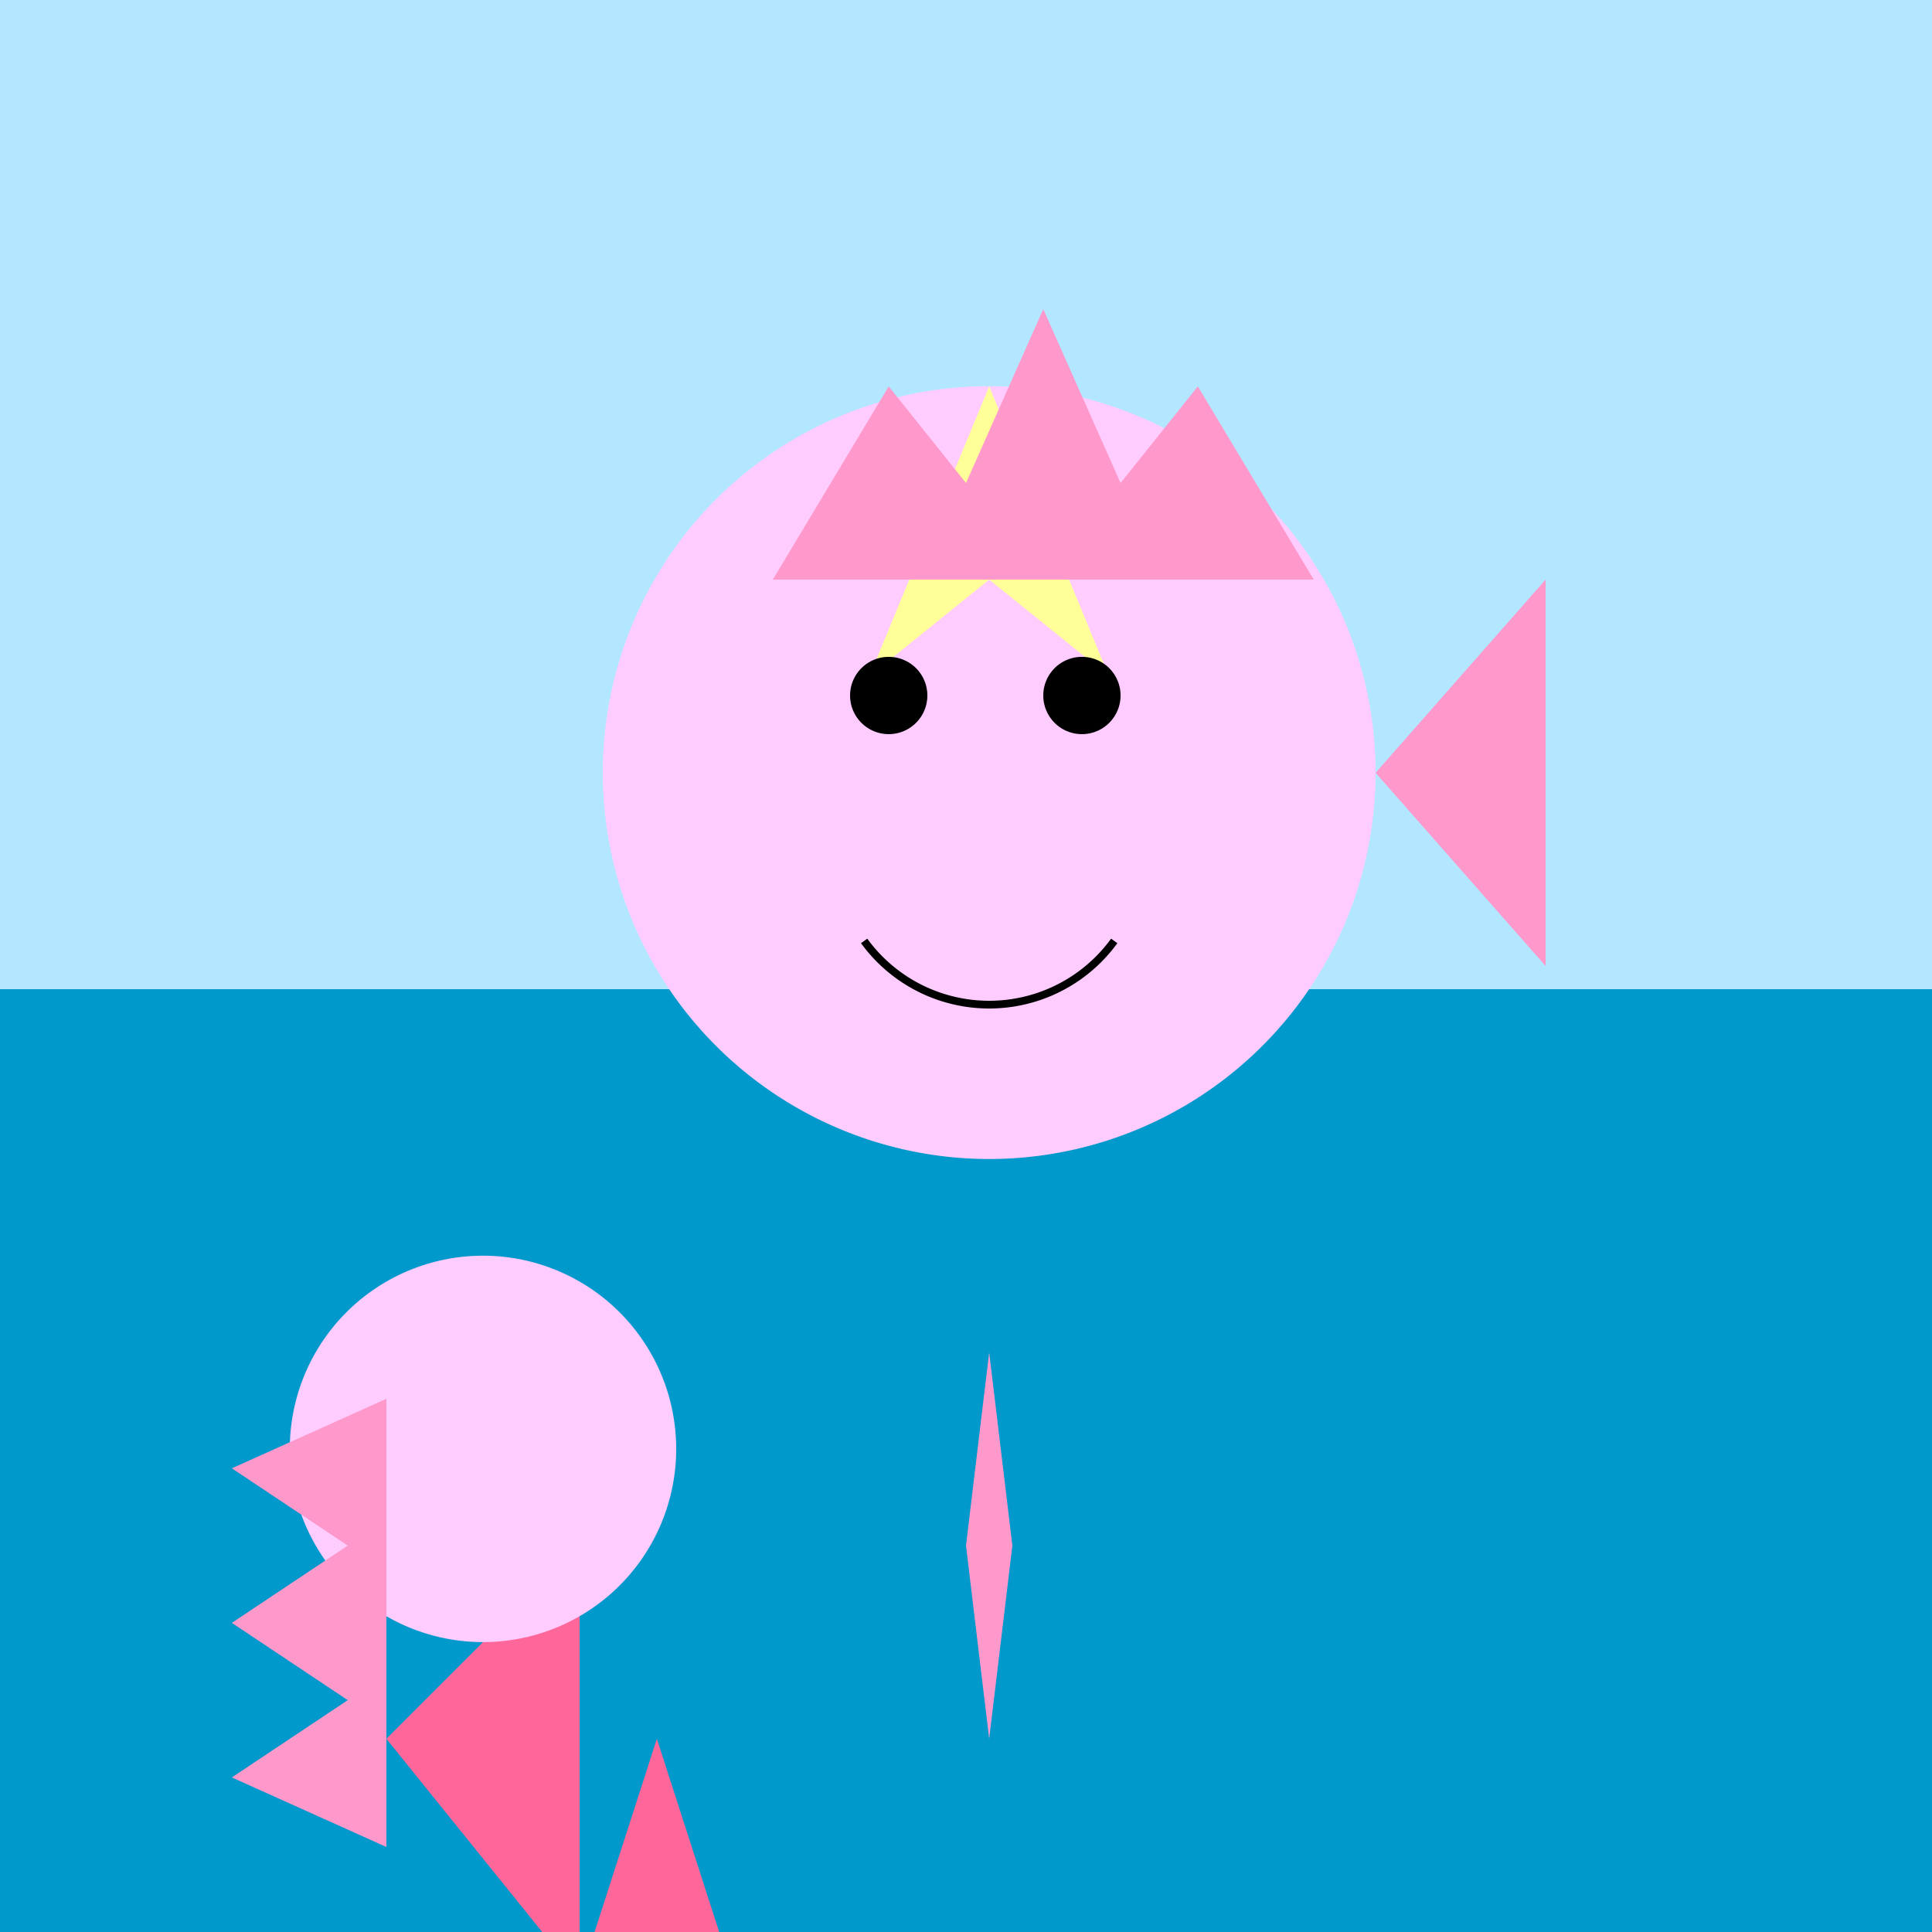
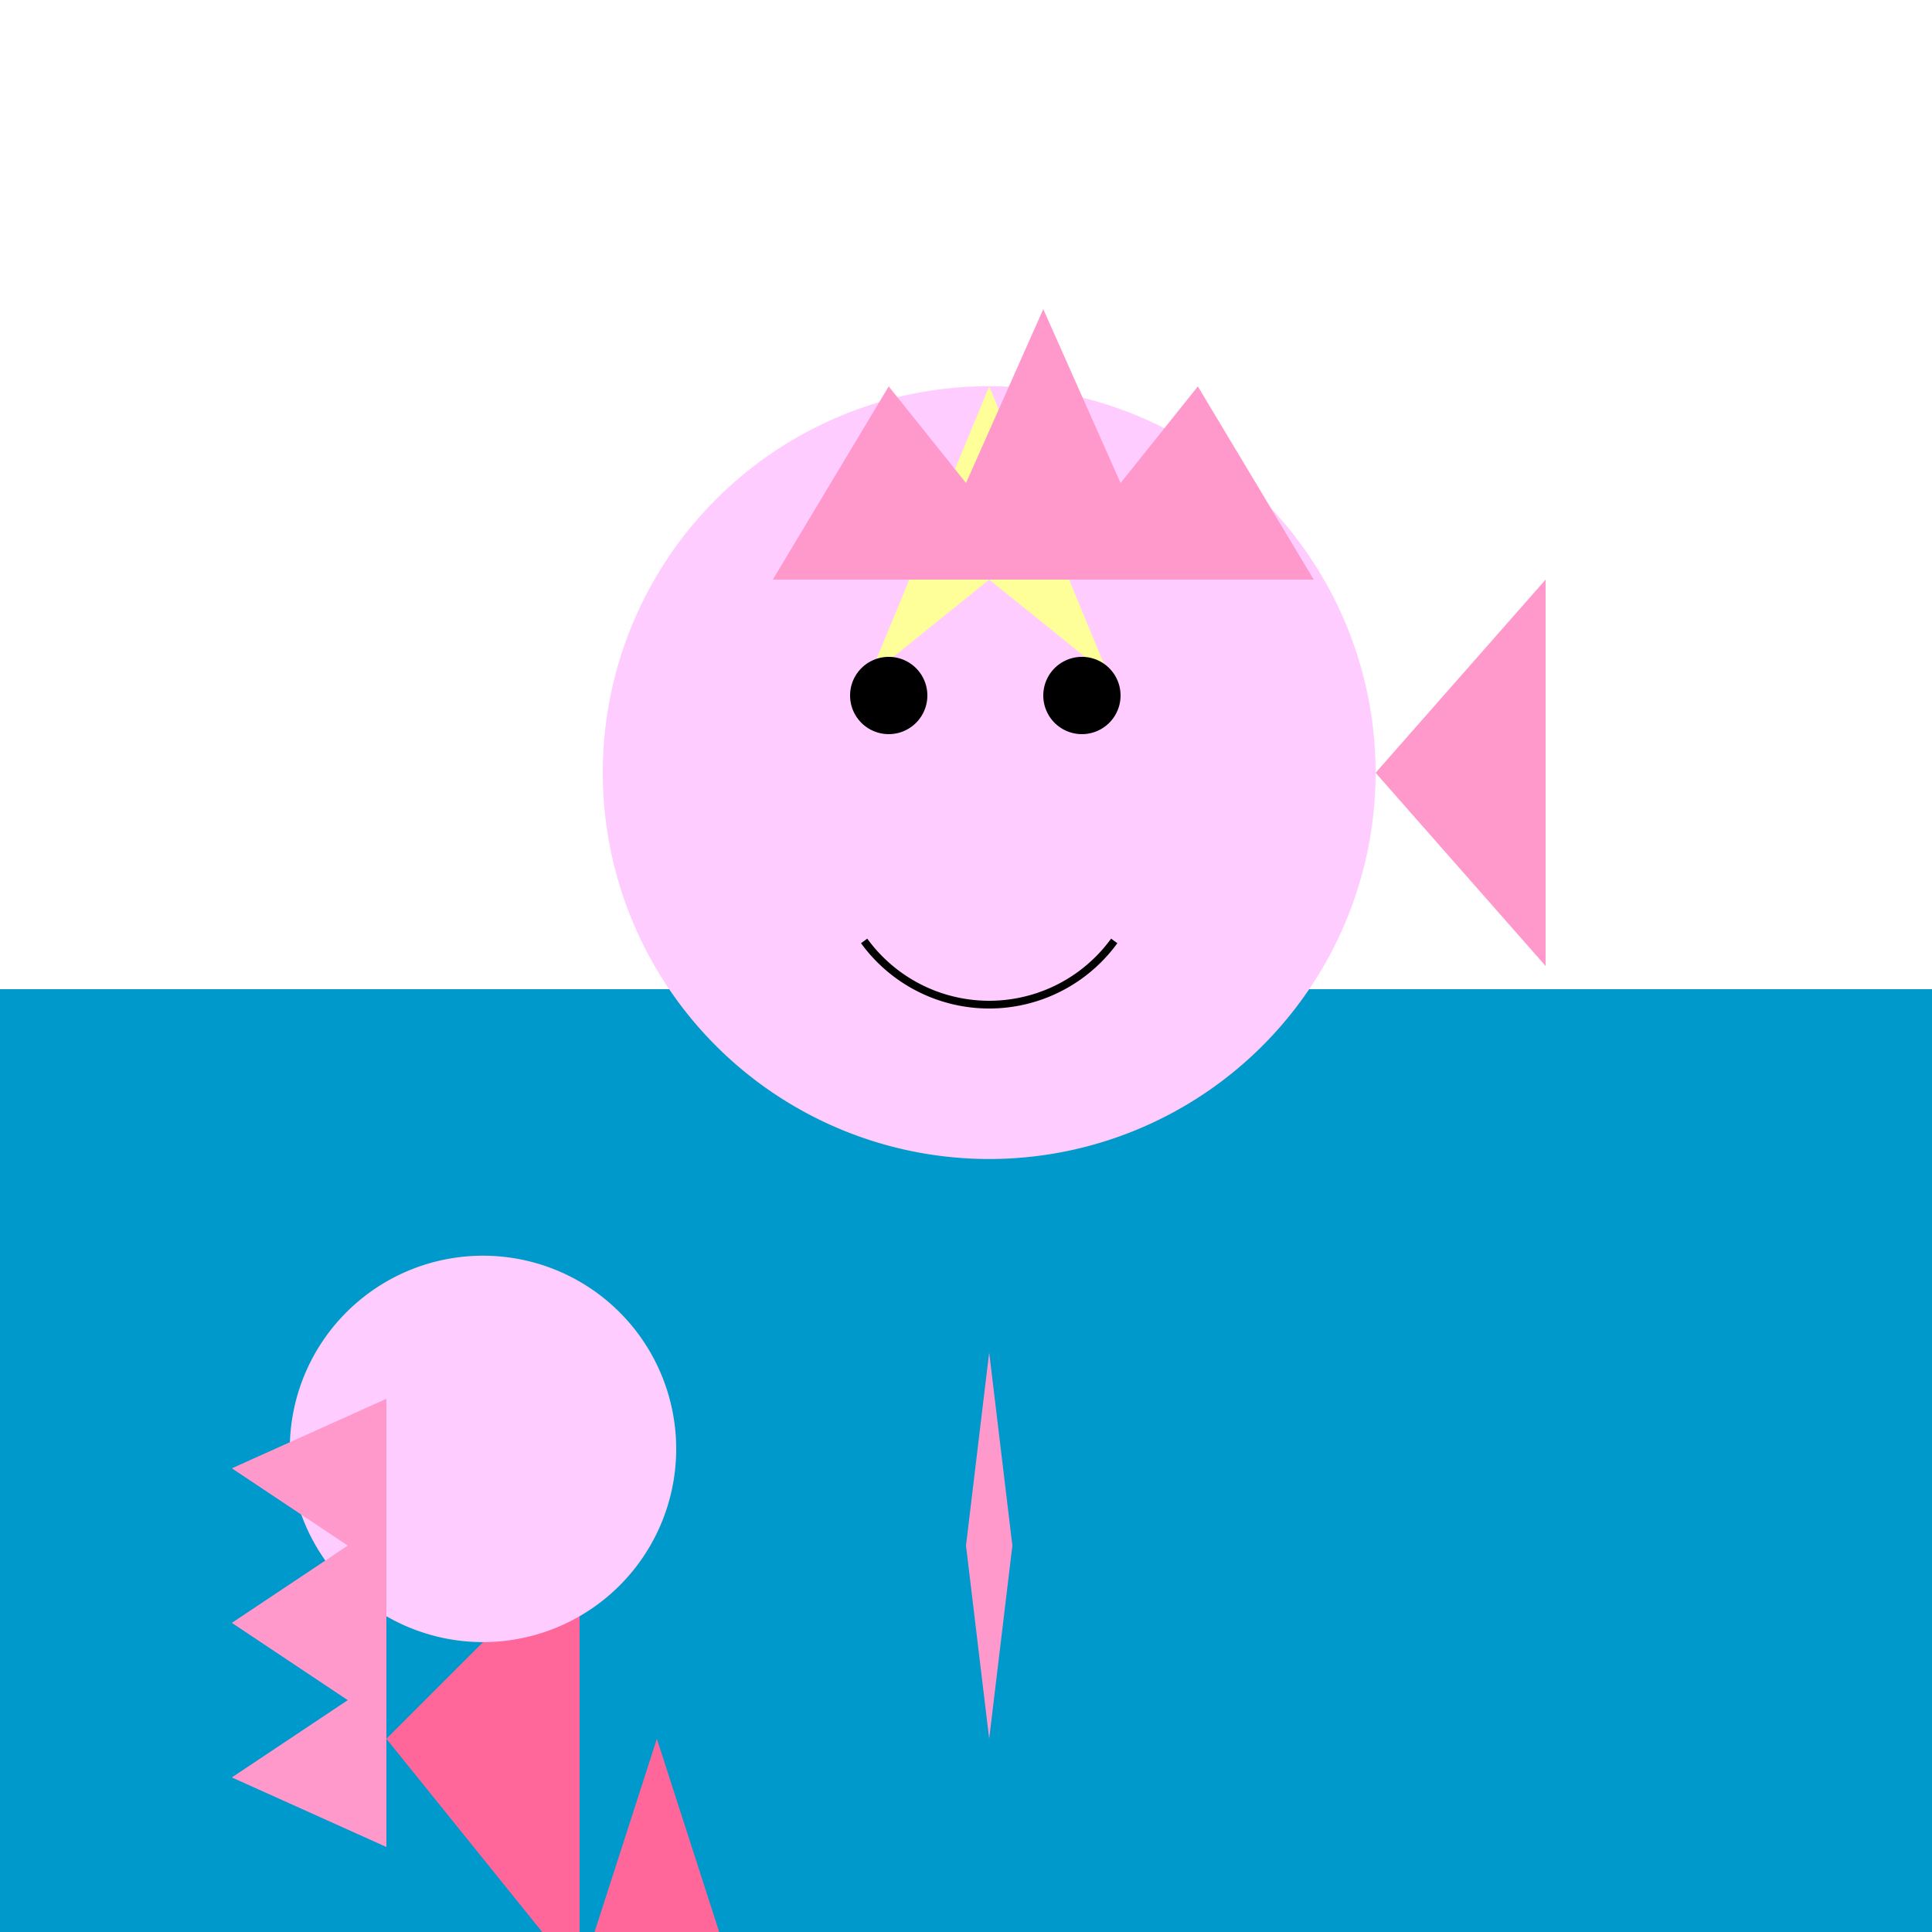
<svg xmlns="http://www.w3.org/2000/svg" width="500" height="500">
  <defs />
  <g>
-     <rect fill="#b3e6ff" stroke="none" x="0" y="0" width="512" height="512" />
    <rect fill="#0099cc" stroke="none" x="0" y="256" width="512" height="256" />
    <path fill="#ffccff" stroke="none" paint-order="stroke fill markers" d=" M 356 200 A 100 100 0 1 1 356 199.9" />
    <path fill="#ffff99" stroke="none" paint-order="stroke fill markers" d=" M 256 100 L 225 175 L 256 150 L 287 175 Z" />
-     <path fill="#ff99cc" stroke="none" paint-order="stroke fill markers" d=" M 356 200 L 400 250 L 400 150 Z" />
+     <path fill="#ff99cc" stroke="none" paint-order="stroke fill markers" d=" M 356 200 L 400 250 L 400 150 " />
    <path fill="#ff99cc" stroke="none" paint-order="stroke fill markers" d=" M 200 150 L 230 100 L 250 125 L 270 80 L 290 125 L 310 100 L 340 150 Z" />
    <path fill="#ff99cc" stroke="none" paint-order="stroke fill markers" d=" M 256 350 L 250 400 L 256 450 L 262 400 Z" />
    <path fill="#ff6699" stroke="none" paint-order="stroke fill markers" d=" M 150 400 L 100 450 L 150 512 Z" />
    <path fill="#ffccff" stroke="none" paint-order="stroke fill markers" d=" M 175 375 A 50 50 0 1 1 175 374.95" />
    <path fill="#ff99cc" stroke="none" paint-order="stroke fill markers" d=" M 100 362 L 60 380 L 90 400 L 60 420 L 90 440 L 60 460 L 100 478 Z" />
    <path fill="#ff6699" stroke="none" paint-order="stroke fill markers" d=" M 150 512 L 170 450 L 190 512 Z" />
    <path fill="#000000" stroke="none" paint-order="stroke fill markers" d=" M 240 180 A 10 10 0 1 1 240 179.99" />
    <path fill="#000000" stroke="none" paint-order="stroke fill markers" d=" M 290 180 A 10 10 0 1 1 290 179.99" />
    <path fill="none" stroke="#000000" paint-order="fill stroke markers" d=" M 288.361 243.511 A 40 40 0 0 1 223.639 243.511" stroke-miterlimit="10" stroke-width="2" stroke-dasharray="" />
  </g>
</svg>